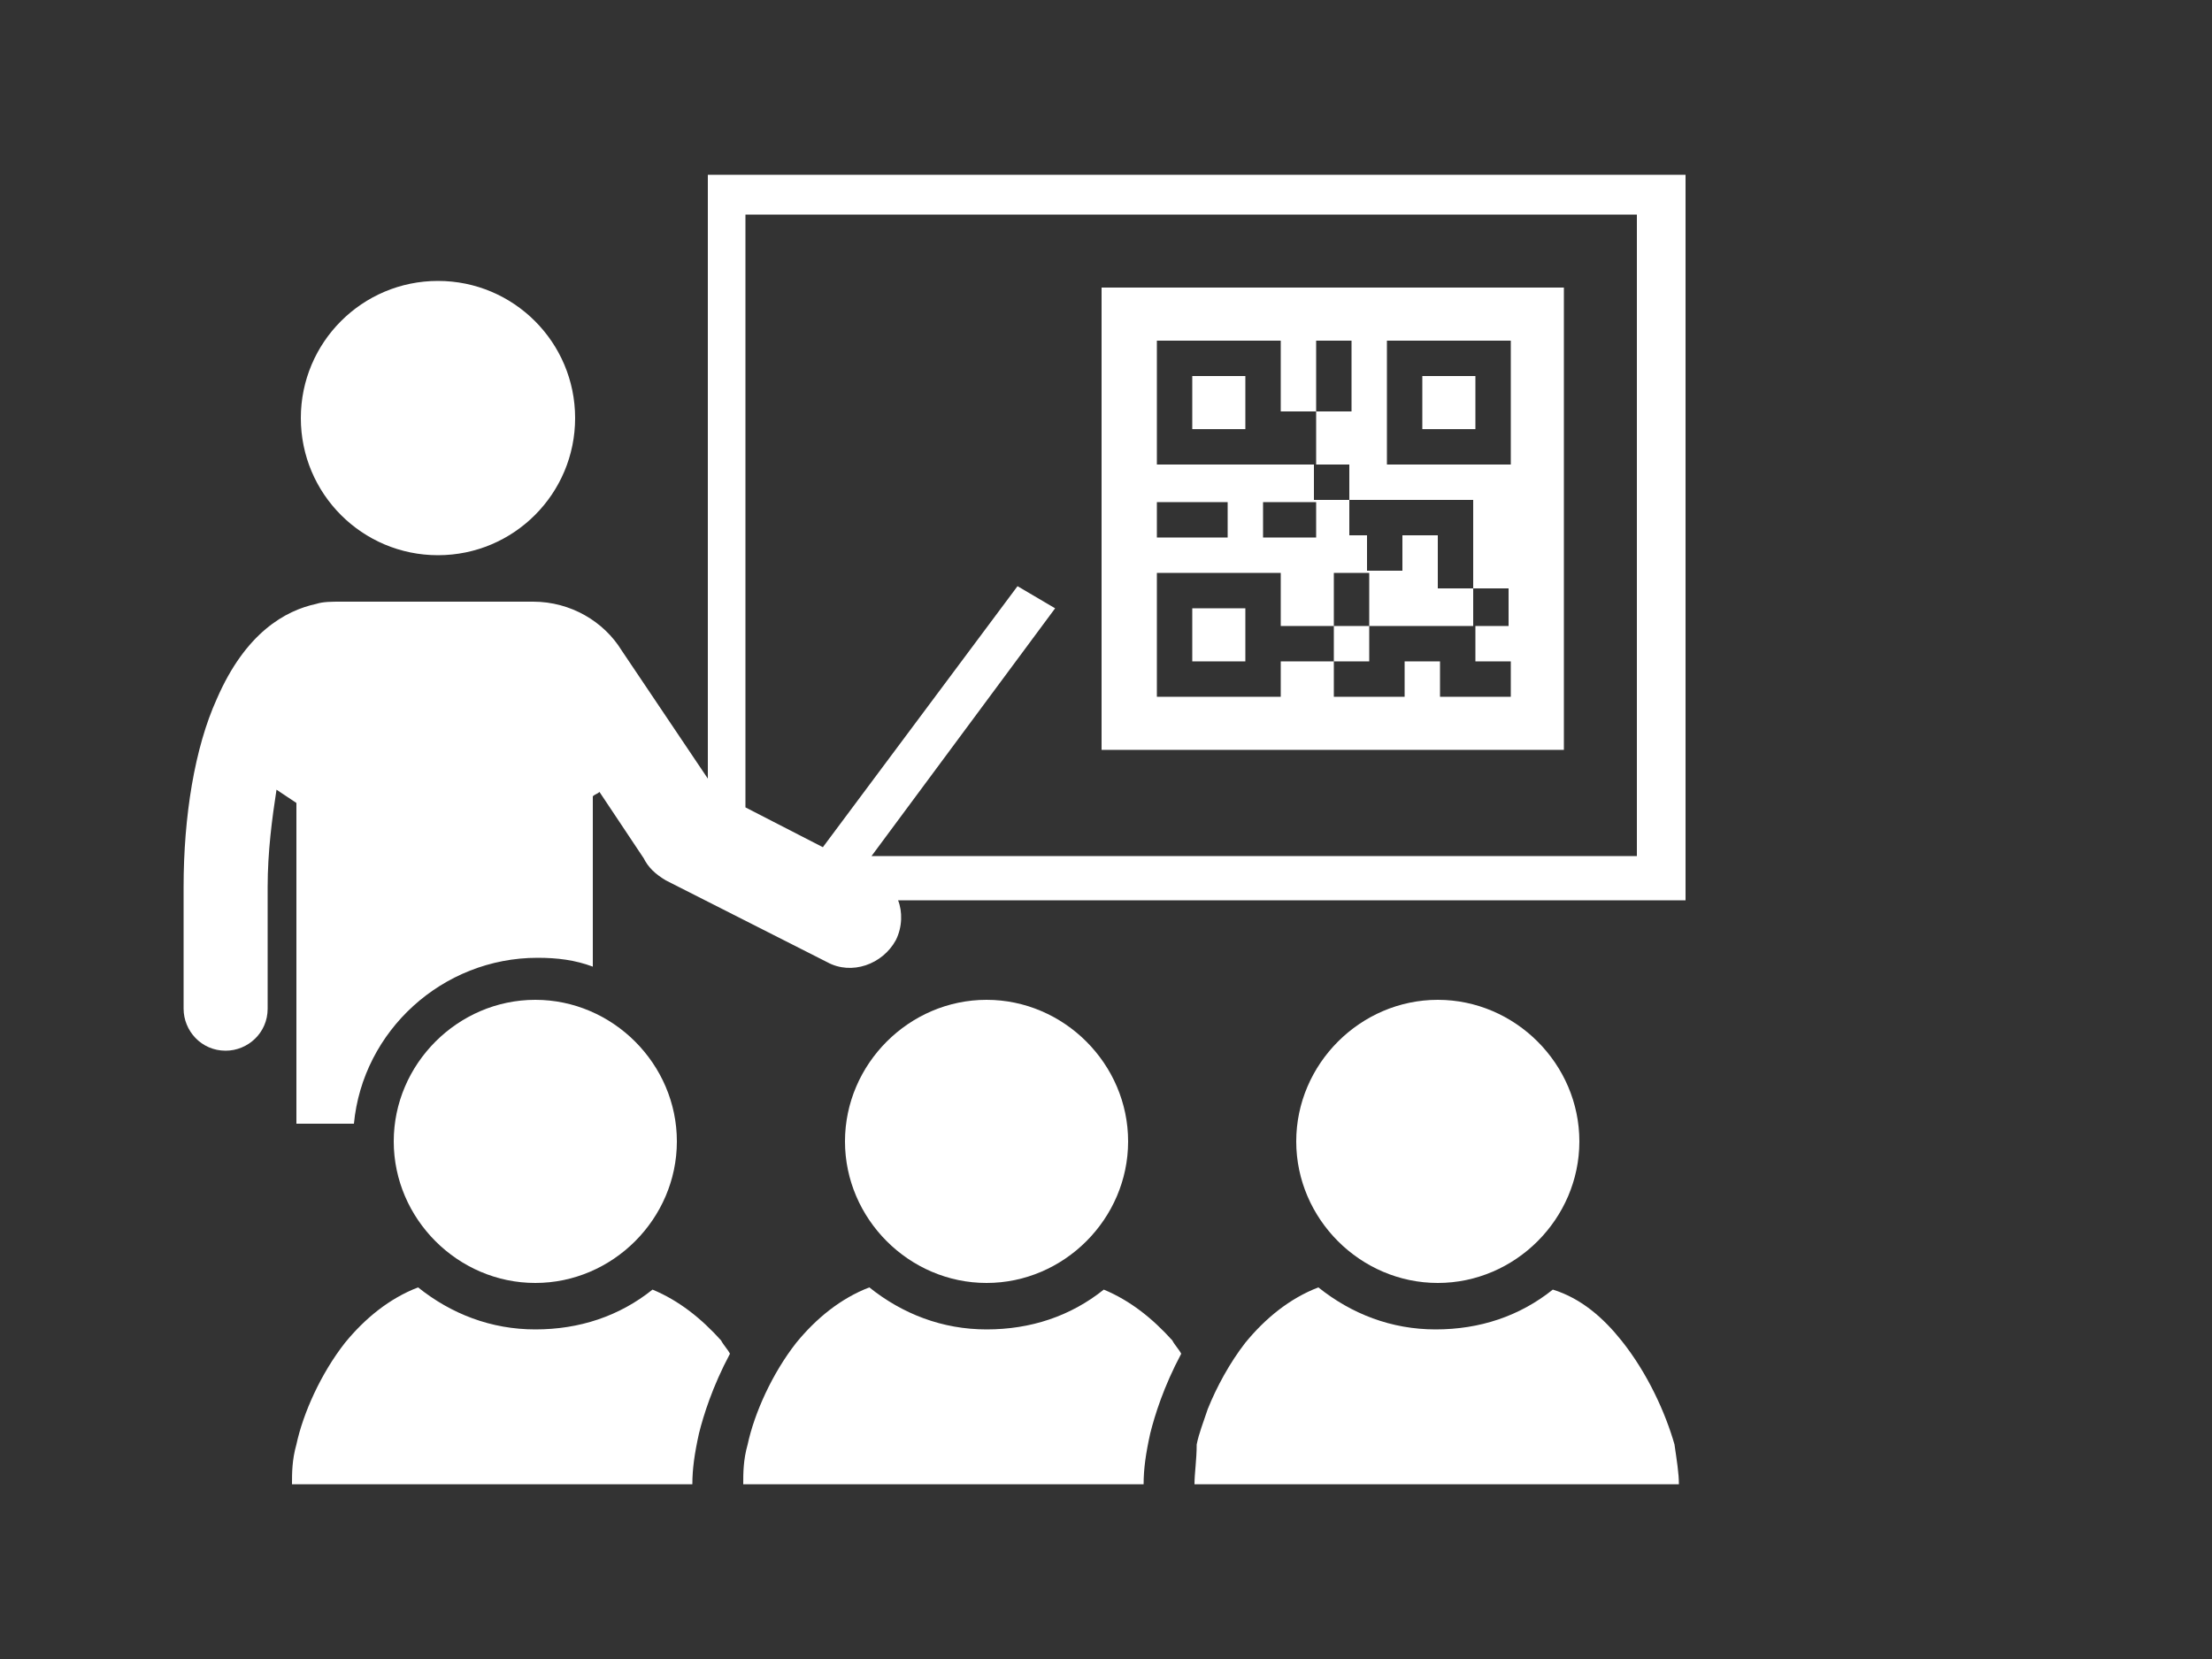
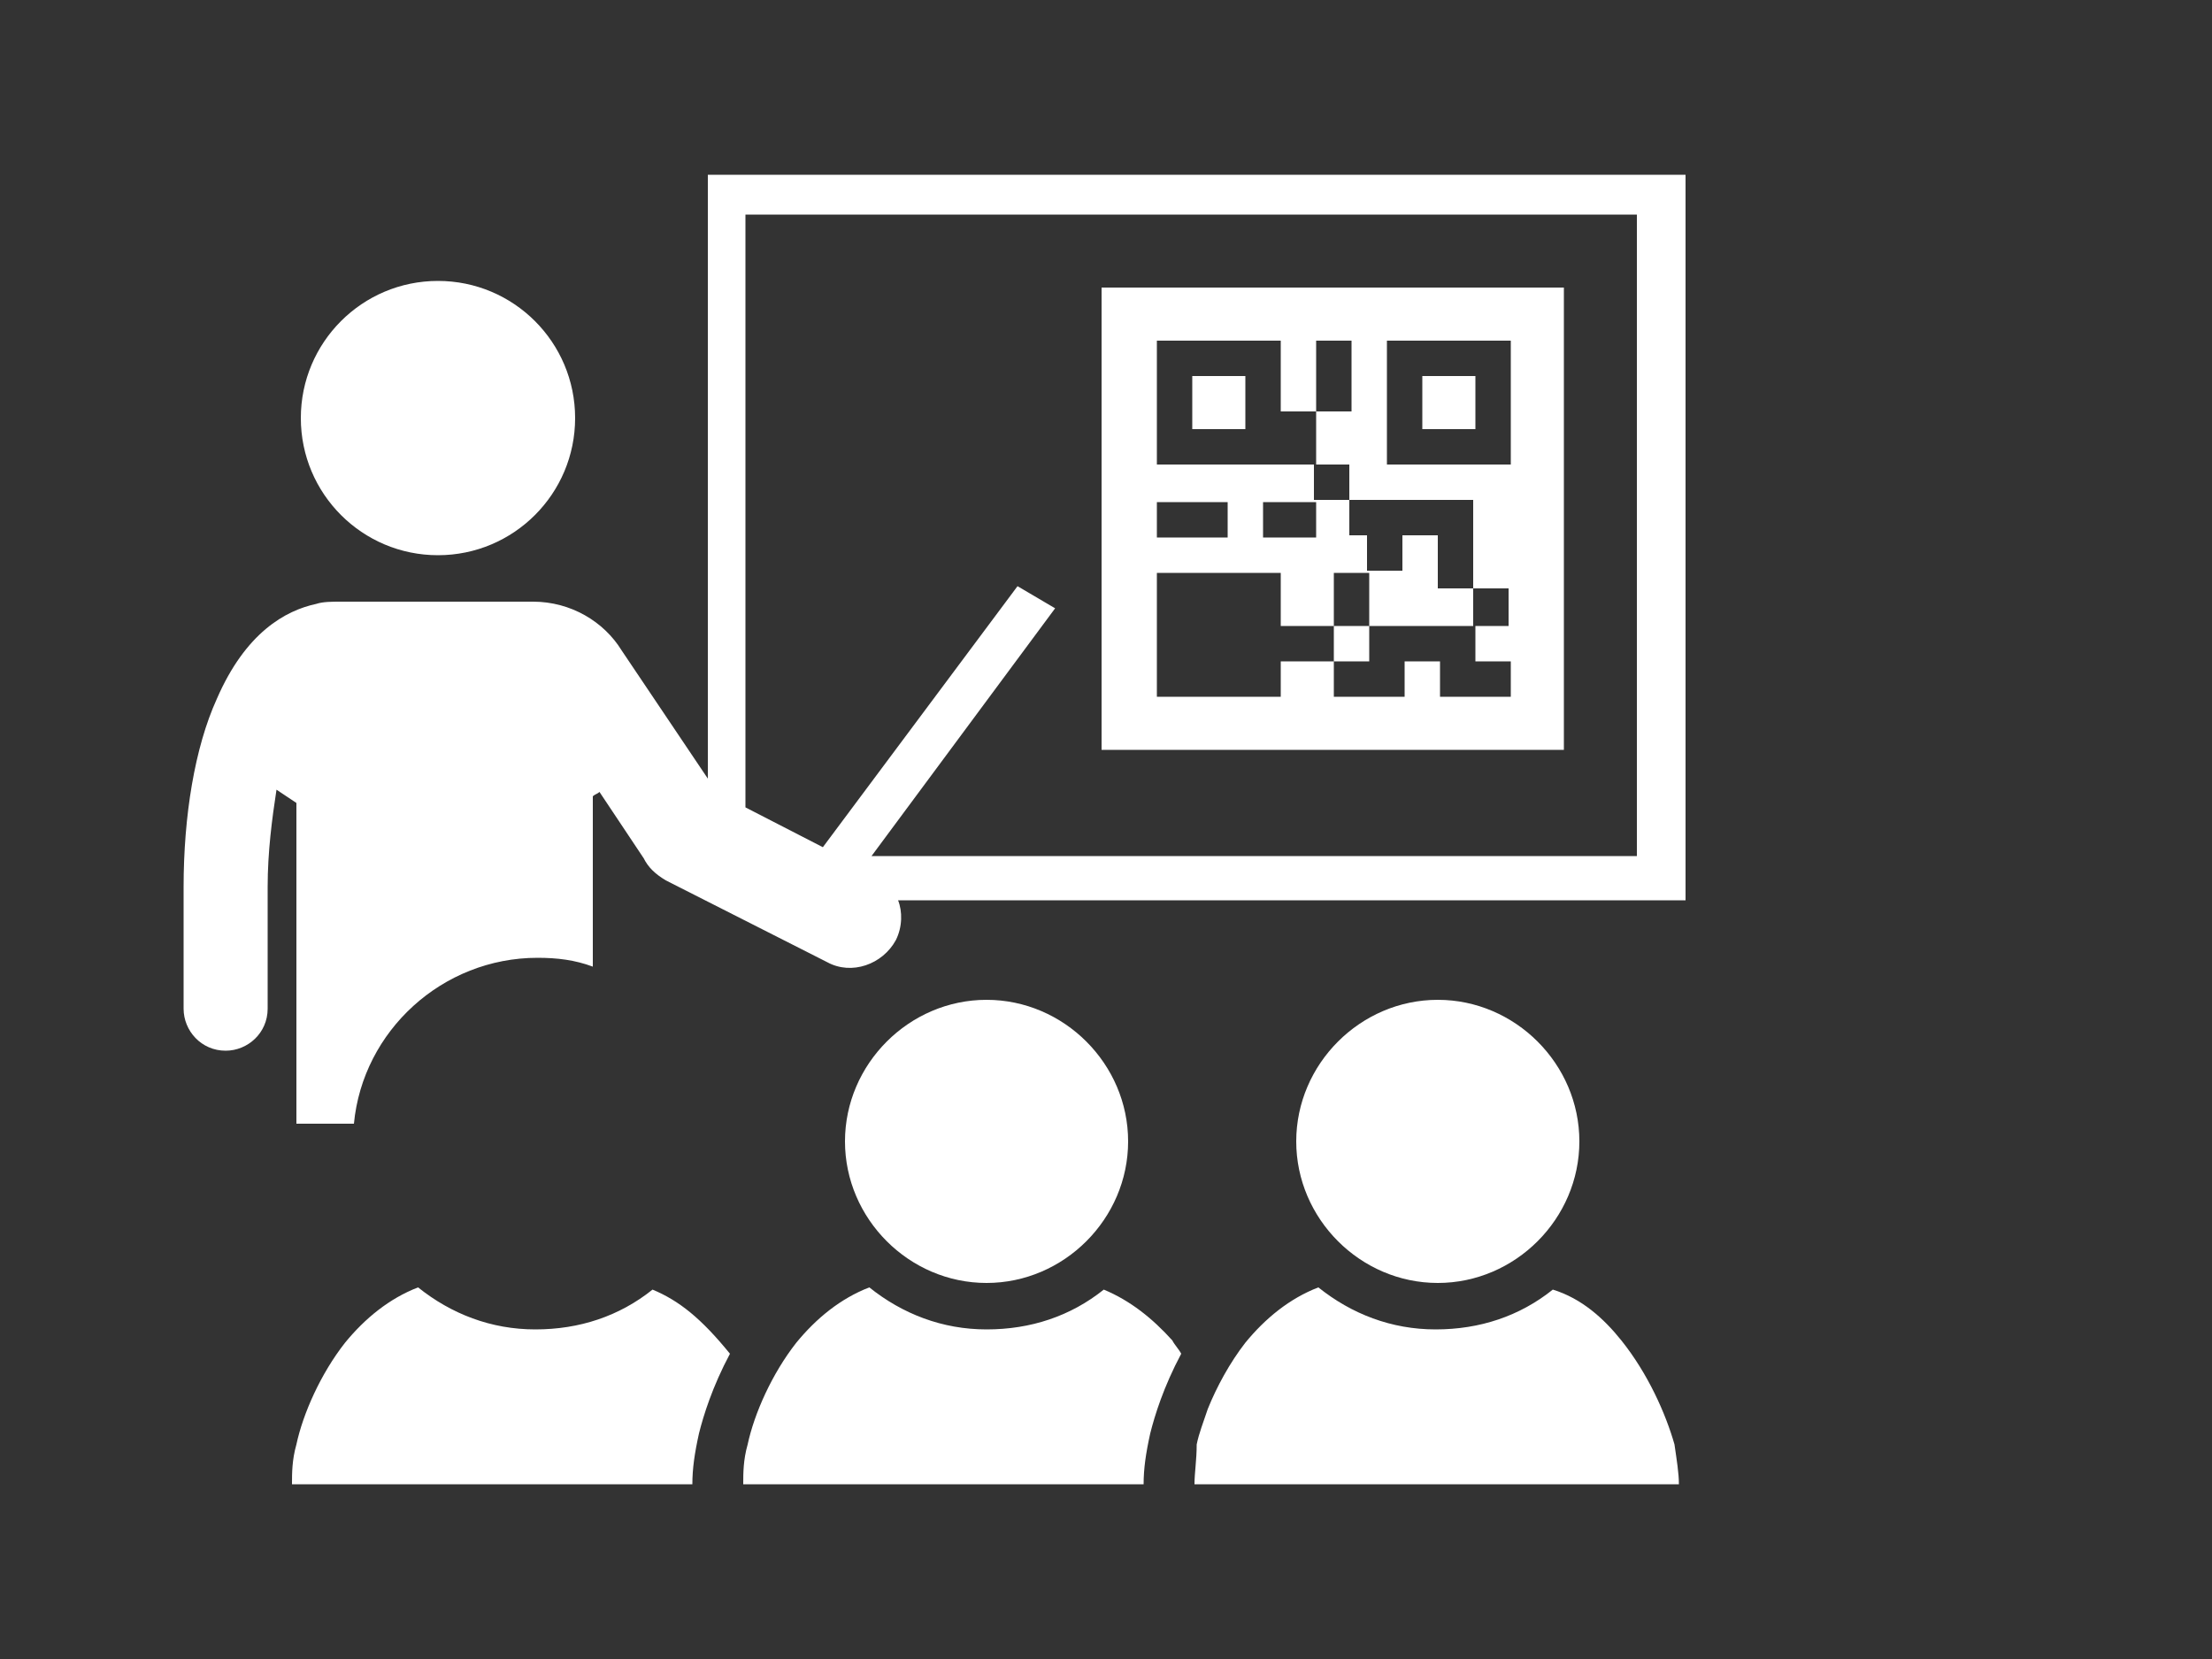
<svg xmlns="http://www.w3.org/2000/svg" version="1.1" id="Layer_1" x="0px" y="0px" viewBox="0 0 100 75" style="enable-background:new 0 0 100 75;" xml:space="preserve">
  <rect x="0" y="0" width="100" height="75" fill="#333333" stroke="none" />
  <style type="text/css">
	.st0{fill:none;}
	.st1{fill:#9DBC67;}
	.st2{fill:#FFFFFF;}
</style>
  <path class="st0" d="M319.4-115.1v7.9h-7.8v-7.9h0v0h-18.2v0v5.2v7.9v5.2v0h18.2v0h0v-5.2h7.9v-5.2h5.1v-7.9H319.4z M306.4-102h-7.9  v-7.9h7.9V-102z" />
  <polygon class="st0" points="335.2,-107.2 329.9,-107.2 324.7,-107.2 324.6,-107.2 324.6,-102 324.7,-102 324.7,-102 319.4,-102   319.4,-96.8 324.7,-96.8 329.9,-96.8 329.9,-102 329.9,-102 335.2,-102 335.2,-96.8 340.4,-96.8 340.4,-96.8 345.6,-96.8   345.6,-102 340.4,-102 340.4,-107.2 340.3,-107.2 " />
  <rect x="340.4" y="-112.6" class="st0" width="5.2" height="5.4" />
  <rect x="293.4" y="-125.5" class="st0" width="10.3" height="5.2" />
  <rect x="309" y="-125.5" class="st0" width="7.8" height="5.2" />
  <path class="st0" d="M311.6-130.8L311.6-130.8h5.2v-7.9h-5.2V-149h0v0h-18.2v0v5.2v7.9v5.2v0L311.6-130.8L311.6-130.8z M306.4-136  h-7.9v-7.9h7.9V-136z" />
  <rect x="316.8" y="-149" class="st0" width="5.2" height="10.4" />
-   <polygon class="st0" points="340.3,-125.5 340.3,-125.5 322,-125.5 322,-130.7 316.8,-130.7 316.8,-125.5 322,-125.5 322,-120.3   324.7,-120.3 324.7,-115.1 329.9,-115.1 329.9,-120.3 335.2,-120.3 335.2,-112.6 340.4,-112.6 340.4,-125.5 " />
  <path class="st0" d="M233.1-80.4l11.4,5.8l28.6-38.5l5.6,3.2l-27.1,36.5h112.9v-94.3H233.1V-80.4z M285.5-156.9h68v68h-68V-156.9z" />
-   <path class="st0" d="M345.6-149.1h-18.2v0v5.2v7.9v5.2v0h18.2v0h0L345.6-149.1L345.6-149.1L345.6-149.1z M340.4-136h-7.9v-7.9h7.9  V-136z" />
  <path class="st1" d="M5.6,215.8C5.6,215.8,5.6,215.8,5.6,215.8C5.6,215.8,5.6,215.7,5.6,215.8L5.6,215.8z" />
  <path class="st1" d="M5.6,234.2C5.6,234.2,5.6,234.2,5.6,234.2C5.6,234.2,5.6,234.2,5.6,234.2L5.6,234.2z" />
  <g>
-     <rect x="53.9" y="27.5" class="st2" width="2.4" height="2.4" />
    <rect x="53.9" y="17" class="st2" width="2.4" height="2.4" />
    <rect x="64.3" y="17" class="st2" width="2.4" height="2.4" />
    <circle class="st2" cx="19.8" cy="18.9" r="6.2" />
-     <path class="st2" d="M29.5,58.3c-1.5,1.2-3.3,1.8-5.3,1.8c-2,0-3.8-0.7-5.3-1.9c-1.3,0.5-2.4,1.4-3.3,2.5c-1.1,1.4-1.9,3.2-2.2,4.6   c-0.2,0.7-0.2,1.3-0.2,1.8h18.1c0-0.7,0.1-1.4,0.3-2.3c0.2-0.8,0.6-2.1,1.4-3.6c-0.1-0.2-0.3-0.4-0.4-0.6   C31.7,59.6,30.7,58.8,29.5,58.3z" />
+     <path class="st2" d="M29.5,58.3c-1.5,1.2-3.3,1.8-5.3,1.8c-2,0-3.8-0.7-5.3-1.9c-1.3,0.5-2.4,1.4-3.3,2.5c-1.1,1.4-1.9,3.2-2.2,4.6   c-0.2,0.7-0.2,1.3-0.2,1.8h18.1c0-0.7,0.1-1.4,0.3-2.3c0.2-0.8,0.6-2.1,1.4-3.6C31.7,59.6,30.7,58.8,29.5,58.3z" />
    <path class="st2" d="M32,7.9v27.3l-3.9-5.8l0,0c-0.8-1.3-2.3-2.2-4-2.2h-8.7c-0.4,0-0.8,0-1.1,0.1c-1.4,0.3-3.2,1.3-4.5,4.3   c-1,2.2-1.5,5.3-1.5,8.5h0v5.5c0,1,0.8,1.9,1.9,1.9c1,0,1.9-0.8,1.9-1.9v-5.5h0c0-1.6,0.2-3.1,0.4-4.4c0.3,0.2,0.6,0.4,0.9,0.6   v14.5h2.6c0.4-4.2,4-7.5,8.3-7.5c0.9,0,1.7,0.1,2.5,0.4V36c0.1-0.1,0.2-0.1,0.3-0.2l2,3c0.2,0.4,0.5,0.7,1,1l7.3,3.7   c1.1,0.6,2.5,0.1,3.1-1c0.3-0.6,0.3-1.3,0.1-1.8h35.6V7.9H32z M74.1,38.7H39.4l8.3-11.2l-1.7-1l-8.8,11.8l-3.5-1.8V9.7h40.3V38.7z" />
    <path class="st2" d="M70.7,13H49.8v20.9h20.9V13z M59.5,15.4h1.6v3.2h-1.6V15.4z M52.3,21v-1.6V17v-1.6v0h5.6v0h0v3.2h1.6V21h-1.6   h0v0L52.3,21L52.3,21z M59.5,22.7v1.6h-2.4v-1.6H59.5z M52.3,22.7h3.2v1.6h-3.2V22.7z M68.3,28.3h-1.6v1.6h1.6v1.6h-1.6v0h-1.6   v-1.6h-1.6v0v1.6h-1.6h-1.6v-1.6h1.6v0h0v-1.6h-1.6v1.6h-2.4v1.6h0v0h-5.6v0v-1.6v-2.4v-1.6v0h5.6v0h0v2.4h2.4v-2.4h1.6v2.4h0h1.6   h1.6h1.5h0v-1.7h-1.6v-2.4h-1.6v1.6h-1.6v-1.6h-0.8v-1.6h-1.6v-1.6h1.6v1.6h5.6v0h0v4h1.6V28.3z M68.3,21L68.3,21L68.3,21l-5.6,0v0   v-1.6V17v-1.6v0h5.6v0h0V21z" />
-     <path class="st2" d="M24.2,58c3.5,0,6.4-2.9,6.4-6.4c0-3.5-2.9-6.4-6.4-6.4c-3.5,0-6.4,2.9-6.4,6.4C17.8,55.1,20.7,58,24.2,58z" />
    <path class="st2" d="M44.6,58c3.5,0,6.4-2.9,6.4-6.4c0-3.5-2.9-6.4-6.4-6.4c-3.5,0-6.4,2.9-6.4,6.4C38.2,55.1,41.1,58,44.6,58z" />
    <path class="st2" d="M49.9,58.3c-1.5,1.2-3.3,1.8-5.3,1.8c-2,0-3.8-0.7-5.3-1.9c-1.3,0.5-2.4,1.4-3.3,2.5c-1.1,1.4-1.9,3.2-2.2,4.6   c-0.2,0.7-0.2,1.3-0.2,1.8h18.1c0-0.7,0.1-1.4,0.3-2.3c0.2-0.8,0.6-2.1,1.4-3.6c-0.1-0.2-0.3-0.4-0.4-0.6   C52.1,59.6,51.1,58.8,49.9,58.3z" />
    <path class="st2" d="M73.3,60.6c-0.8-1-1.8-1.9-3.1-2.3c-1.5,1.2-3.3,1.8-5.3,1.8c-2,0-3.8-0.7-5.3-1.9c-1.3,0.5-2.4,1.4-3.3,2.5   c-0.7,0.9-1.3,2-1.7,3c-0.2,0.6-0.4,1.1-0.5,1.6C54.1,66,54,66.6,54,67.1h1.5h20.4c0-0.5-0.1-1.1-0.2-1.8   C75.3,63.9,74.5,62.1,73.3,60.6z" />
    <path class="st2" d="M65,58c3.5,0,6.4-2.9,6.4-6.4c0-3.5-2.9-6.4-6.4-6.4c-3.5,0-6.4,2.9-6.4,6.4C58.6,55.1,61.5,58,65,58z" />
  </g>
</svg>